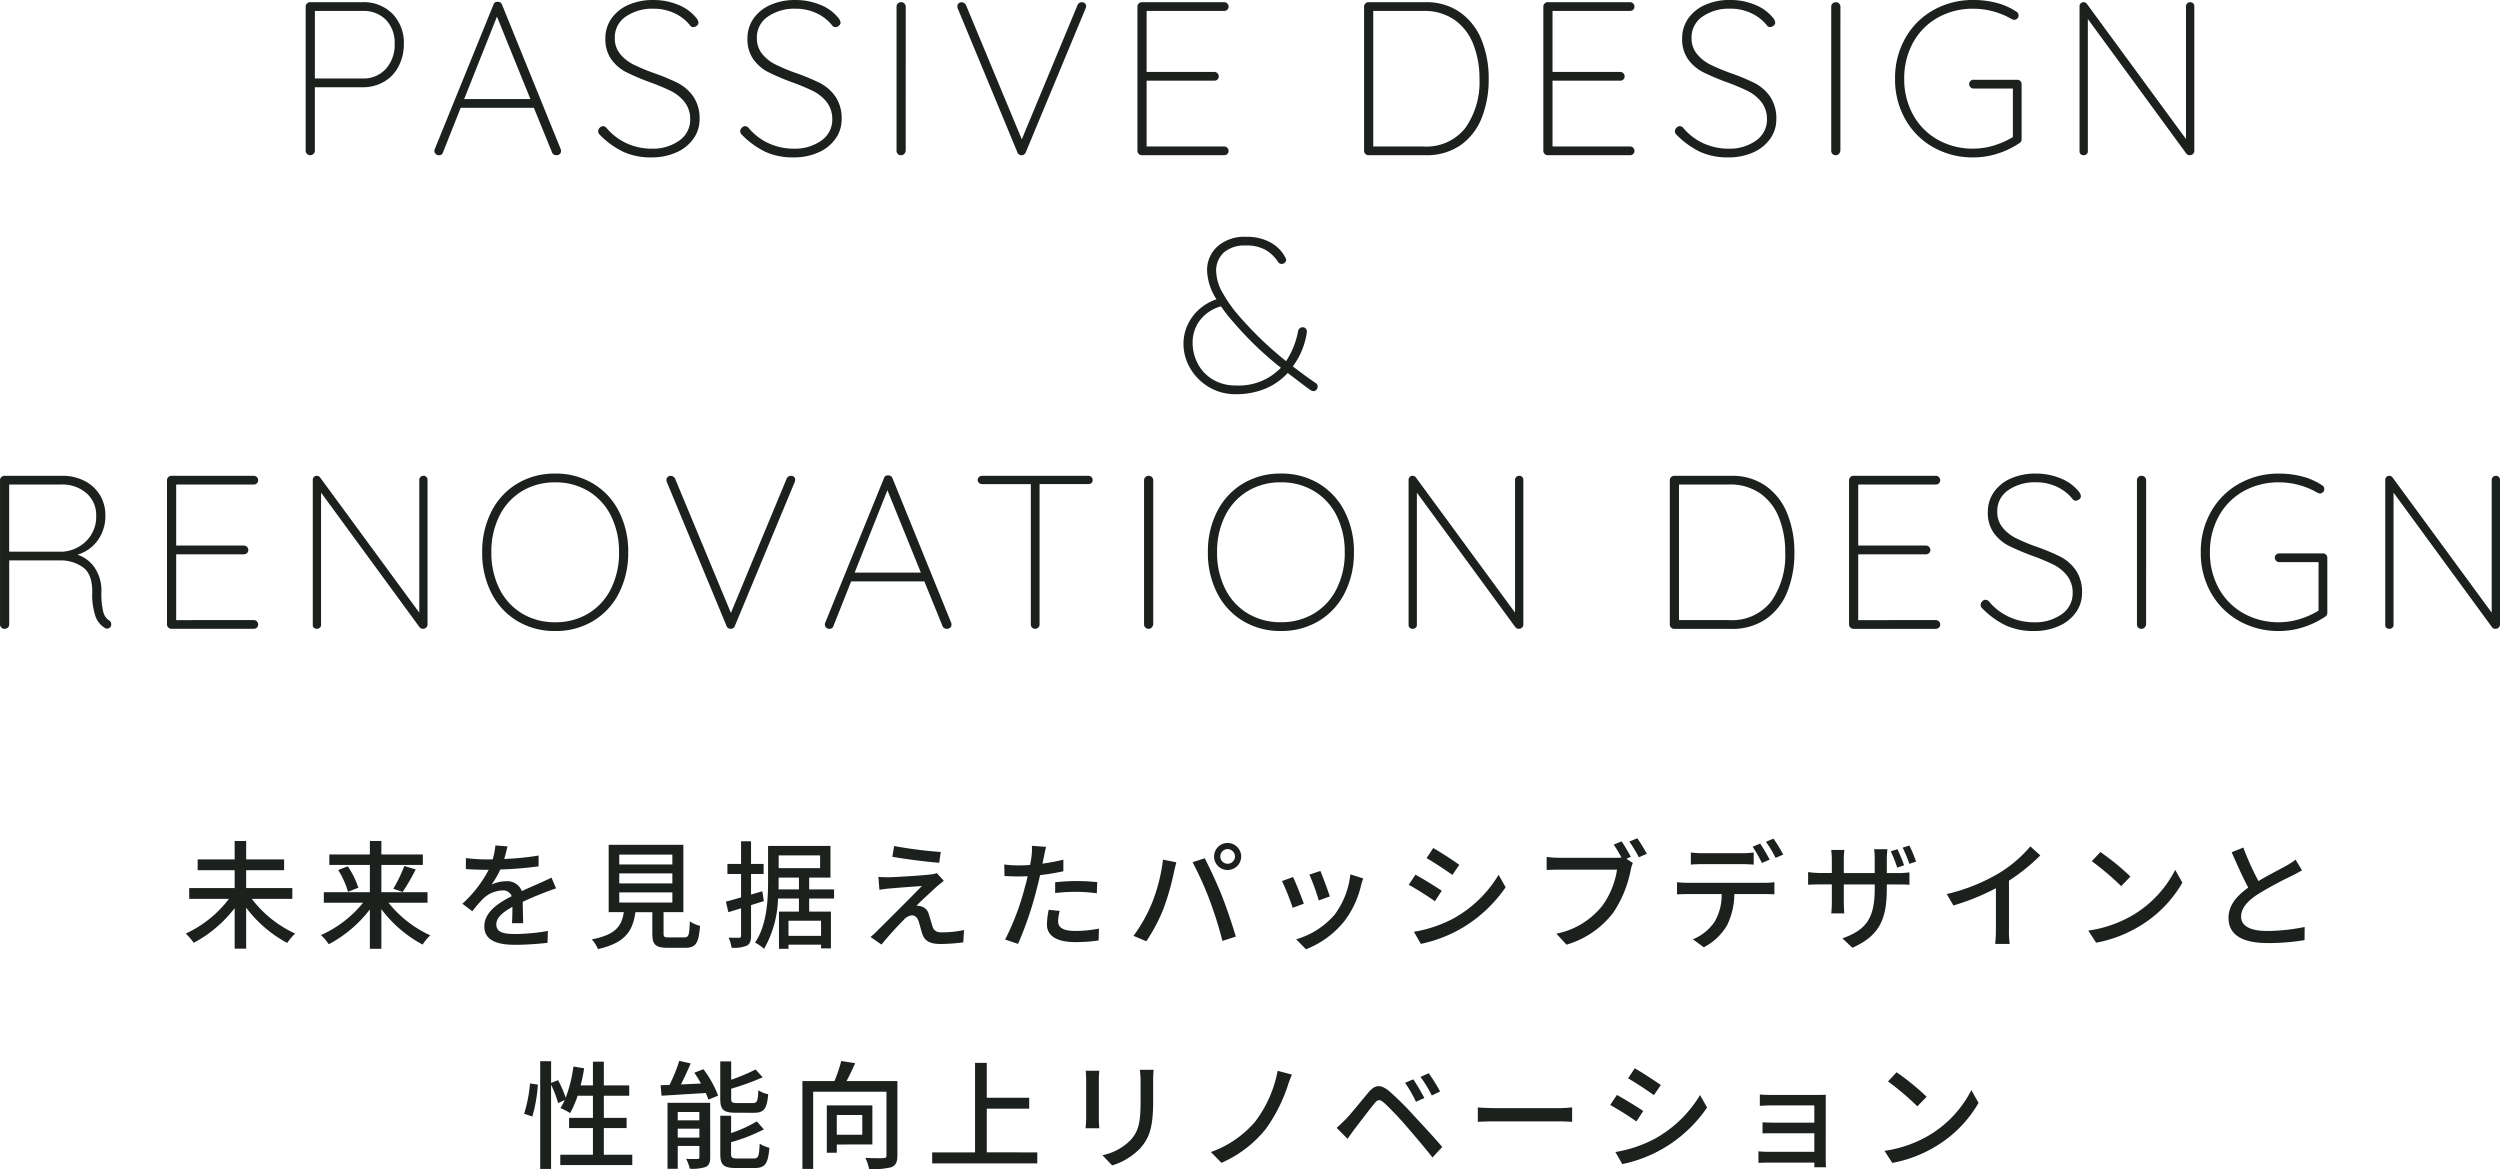
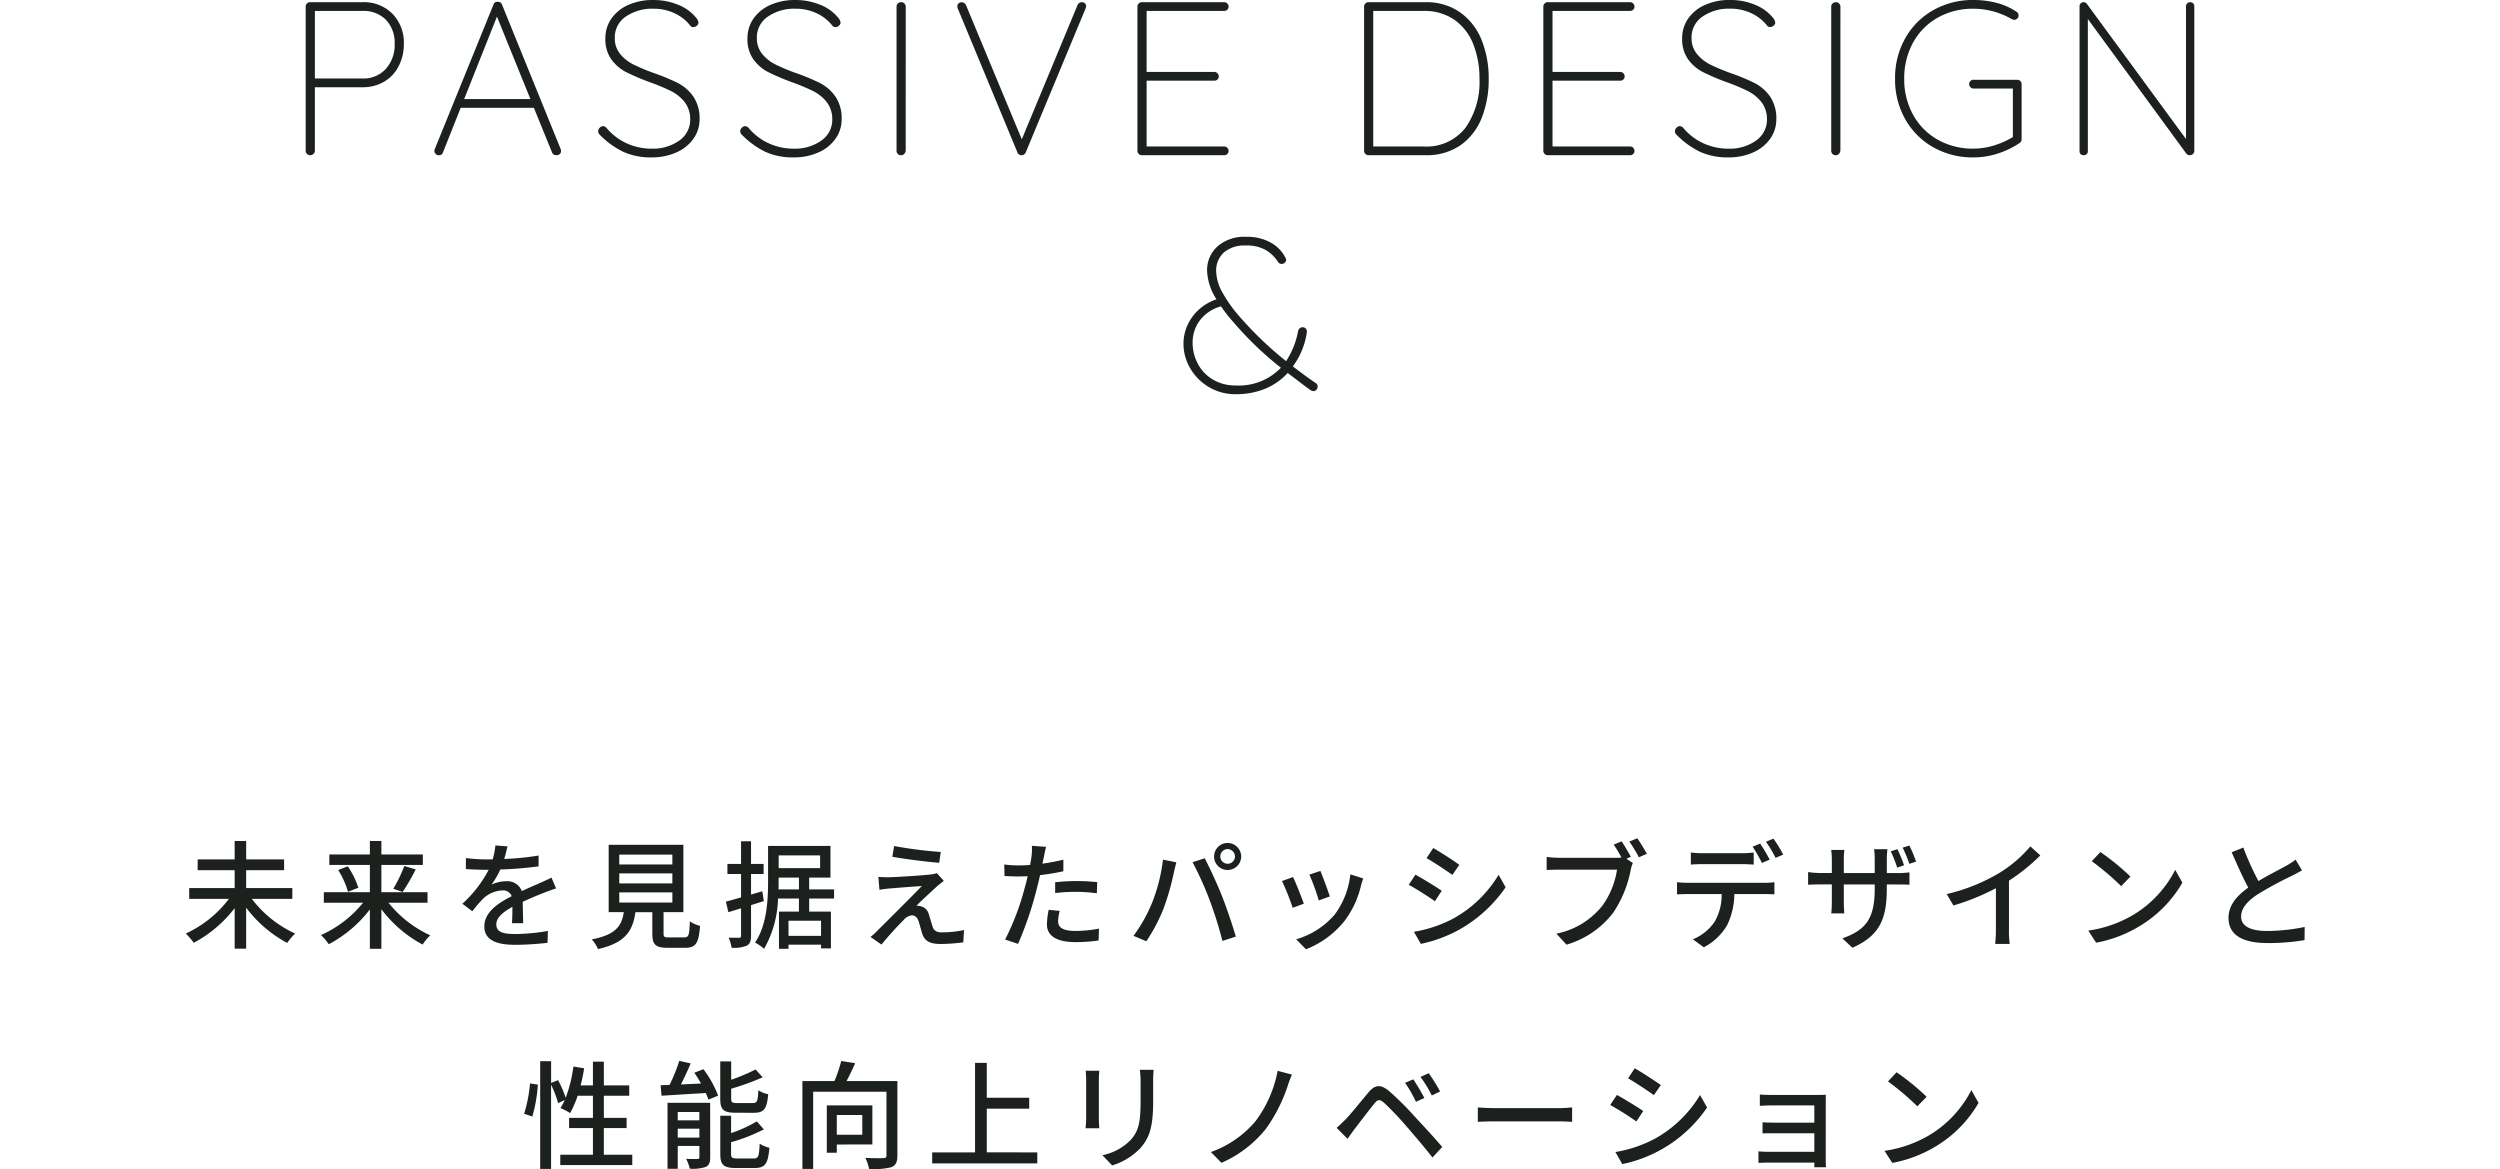
<svg xmlns="http://www.w3.org/2000/svg" width="340.526" height="159.238" viewBox="0 0 340.526 159.238">
  <g transform="translate(-7096.237 -1692.026)">
    <g transform="translate(7073.5 1537)">
      <path d="M-251.459-42.3a5.458,5.458,0,0,1,4.079,1.578,5.616,5.616,0,0,1,1.548,4.109,6.487,6.487,0,0,1-.7,3.022,5.152,5.152,0,0,1-1.98,2.114,5.668,5.668,0,0,1-2.948.759h-6.491v8.664a.551.551,0,0,1-.194.417.622.622,0,0,1-.432.179.606.606,0,0,1-.447-.179.571.571,0,0,1-.179-.417V-41.707a.571.571,0,0,1,.179-.417.571.571,0,0,1,.417-.179Zm0,10.391a4.073,4.073,0,0,0,3.186-1.325,4.864,4.864,0,0,0,1.191-3.379,4.521,4.521,0,0,0-1.176-3.275,4.236,4.236,0,0,0-3.2-1.221h-6.491v9.2Zm27.005,9.647a.775.775,0,0,1,.03.238.513.513,0,0,1-.179.417.674.674,0,0,1-.447.149.678.678,0,0,1-.372-.1.524.524,0,0,1-.223-.283l-2.5-6.133.03.06h-9.974l-2.412,6.074a.539.539,0,0,1-.536.387.617.617,0,0,1-.432-.149.583.583,0,0,1-.194-.357.543.543,0,0,1,.03-.3l8.009-19.71a.567.567,0,0,1,.223-.313.7.7,0,0,1,.342-.074.579.579,0,0,1,.6.387Zm-13.16-6.848h9.022l-4.555-11.225Zm25.516,7.95a9.052,9.052,0,0,1-3.841-.759,11.522,11.522,0,0,1-3.245-2.367.606.606,0,0,1-.179-.447.675.675,0,0,1,.208-.461.609.609,0,0,1,.447-.223.681.681,0,0,1,.506.268,7.717,7.717,0,0,0,2.754,2.084,8.093,8.093,0,0,0,3.35.715,6.188,6.188,0,0,0,3.781-1.1,3.456,3.456,0,0,0,1.489-2.918,3.758,3.758,0,0,0-.774-2.352,5.537,5.537,0,0,0-1.831-1.474,28.211,28.211,0,0,0-2.963-1.236,30.892,30.892,0,0,1-3.2-1.37,5.719,5.719,0,0,1-1.965-1.7,4.722,4.722,0,0,1-.819-2.888,4.632,4.632,0,0,1,.8-2.65,5.412,5.412,0,0,1,2.293-1.876,8.187,8.187,0,0,1,3.454-.685,8.786,8.786,0,0,1,3.335.64,5.989,5.989,0,0,1,2.5,1.8,1.293,1.293,0,0,1,.3.625.565.565,0,0,1-.223.432.734.734,0,0,1-.491.194.48.48,0,0,1-.387-.179,5.866,5.866,0,0,0-2.144-1.7,6.618,6.618,0,0,0-2.888-.625,6.326,6.326,0,0,0-3.766,1.072,3.4,3.4,0,0,0-1.5,2.918,3.325,3.325,0,0,0,.729,2.174,5.506,5.506,0,0,0,1.831,1.444,26.434,26.434,0,0,0,2.739,1.146,28.645,28.645,0,0,1,3.3,1.37,5.86,5.86,0,0,1,2.084,1.816,5.26,5.26,0,0,1,.863,3.156,4.491,4.491,0,0,1-.8,2.561,5.5,5.5,0,0,1-2.307,1.891A8.063,8.063,0,0,1-212.1-21.163Zm19.353,0a9.052,9.052,0,0,1-3.841-.759,11.522,11.522,0,0,1-3.245-2.367.606.606,0,0,1-.179-.447.675.675,0,0,1,.208-.461.609.609,0,0,1,.447-.223.681.681,0,0,1,.506.268,7.716,7.716,0,0,0,2.754,2.084,8.093,8.093,0,0,0,3.35.715,6.188,6.188,0,0,0,3.781-1.1,3.456,3.456,0,0,0,1.489-2.918,3.758,3.758,0,0,0-.774-2.352,5.538,5.538,0,0,0-1.831-1.474,28.211,28.211,0,0,0-2.963-1.236,30.9,30.9,0,0,1-3.2-1.37,5.718,5.718,0,0,1-1.965-1.7,4.722,4.722,0,0,1-.819-2.888,4.632,4.632,0,0,1,.8-2.65,5.412,5.412,0,0,1,2.293-1.876,8.187,8.187,0,0,1,3.454-.685,8.786,8.786,0,0,1,3.335.64,5.989,5.989,0,0,1,2.5,1.8,1.293,1.293,0,0,1,.3.625.565.565,0,0,1-.223.432.734.734,0,0,1-.491.194.48.48,0,0,1-.387-.179,5.867,5.867,0,0,0-2.144-1.7,6.618,6.618,0,0,0-2.888-.625,6.326,6.326,0,0,0-3.766,1.072,3.4,3.4,0,0,0-1.5,2.918,3.325,3.325,0,0,0,.729,2.174,5.506,5.506,0,0,0,1.831,1.444,26.433,26.433,0,0,0,2.739,1.146,28.638,28.638,0,0,1,3.3,1.37,5.86,5.86,0,0,1,2.084,1.816,5.26,5.26,0,0,1,.863,3.156,4.491,4.491,0,0,1-.8,2.561,5.5,5.5,0,0,1-2.307,1.891A8.063,8.063,0,0,1-192.744-21.163Zm15.274-.923a.725.725,0,0,1-.208.447.571.571,0,0,1-.417.179.6.6,0,0,1-.461-.179.636.636,0,0,1-.164-.447V-41.677a.606.606,0,0,1,.179-.447.606.606,0,0,1,.447-.179.606.606,0,0,1,.447.179.606.606,0,0,1,.179.447ZM-153.5-42.3a.617.617,0,0,1,.432.149.5.5,0,0,1,.164.387.98.98,0,0,1-.06.3l-8.158,19.621a.592.592,0,0,1-.566.387.628.628,0,0,1-.342-.1.524.524,0,0,1-.223-.283l-8.1-19.532a.793.793,0,0,1-.089-.357.547.547,0,0,1,.164-.4.546.546,0,0,1,.4-.164.689.689,0,0,1,.655.476l7.563,18.192,7.592-18.281A.63.63,0,0,1-153.5-42.3Zm19.413,19.651a.571.571,0,0,1,.417.179.571.571,0,0,1,.179.417.558.558,0,0,1-.179.432.6.6,0,0,1-.417.164h-11.225a.571.571,0,0,1-.417-.179.571.571,0,0,1-.179-.417V-41.707a.571.571,0,0,1,.179-.417.571.571,0,0,1,.417-.179h11.225a.571.571,0,0,1,.417.179.571.571,0,0,1,.179.417.558.558,0,0,1-.179.432.6.6,0,0,1-.417.164h-10.57V-32.8h9.23a.571.571,0,0,1,.417.179.571.571,0,0,1,.179.417.558.558,0,0,1-.179.432.6.6,0,0,1-.417.164h-9.23v8.962ZM-106.7-42.3a7.913,7.913,0,0,1,4.809,1.429A8.452,8.452,0,0,1-99-37.077a13.984,13.984,0,0,1,.938,5.2,14.206,14.206,0,0,1-.938,5.3,8.217,8.217,0,0,1-2.873,3.737A8.079,8.079,0,0,1-106.7-21.46h-7.741a.571.571,0,0,1-.417-.179.571.571,0,0,1-.179-.417V-41.707a.571.571,0,0,1,.179-.417.571.571,0,0,1,.417-.179Zm-.3,19.651a6.75,6.75,0,0,0,5.776-2.546,10.875,10.875,0,0,0,1.906-6.684,12.639,12.639,0,0,0-.819-4.63,7.35,7.35,0,0,0-2.531-3.35,7.154,7.154,0,0,0-4.332-1.251h-6.788v18.46Zm28.2,0a.571.571,0,0,1,.417.179.571.571,0,0,1,.179.417.558.558,0,0,1-.179.432.6.6,0,0,1-.417.164H-90.024a.571.571,0,0,1-.417-.179.571.571,0,0,1-.179-.417V-41.707a.571.571,0,0,1,.179-.417.571.571,0,0,1,.417-.179H-78.8a.571.571,0,0,1,.417.179.571.571,0,0,1,.179.417.558.558,0,0,1-.179.432.6.6,0,0,1-.417.164h-10.57V-32.8h9.23a.571.571,0,0,1,.417.179.571.571,0,0,1,.179.417.558.558,0,0,1-.179.432.6.6,0,0,1-.417.164h-9.23v8.962Zm13.369,1.489a9.052,9.052,0,0,1-3.841-.759,11.522,11.522,0,0,1-3.245-2.367.606.606,0,0,1-.179-.447.675.675,0,0,1,.208-.461.609.609,0,0,1,.447-.223.681.681,0,0,1,.506.268,7.716,7.716,0,0,0,2.754,2.084,8.093,8.093,0,0,0,3.35.715,6.188,6.188,0,0,0,3.781-1.1,3.456,3.456,0,0,0,1.489-2.918,3.758,3.758,0,0,0-.774-2.352A5.537,5.537,0,0,0-62.765-30.2a28.211,28.211,0,0,0-2.963-1.236,30.893,30.893,0,0,1-3.2-1.37,5.718,5.718,0,0,1-1.965-1.7,4.722,4.722,0,0,1-.819-2.888,4.632,4.632,0,0,1,.8-2.65,5.412,5.412,0,0,1,2.293-1.876,8.187,8.187,0,0,1,3.454-.685,8.786,8.786,0,0,1,3.335.64,5.989,5.989,0,0,1,2.5,1.8,1.293,1.293,0,0,1,.3.625.565.565,0,0,1-.223.432.734.734,0,0,1-.491.194.48.48,0,0,1-.387-.179,5.866,5.866,0,0,0-2.144-1.7,6.618,6.618,0,0,0-2.888-.625,6.326,6.326,0,0,0-3.766,1.072,3.4,3.4,0,0,0-1.5,2.918,3.325,3.325,0,0,0,.729,2.174A5.506,5.506,0,0,0-67.872-33.8a26.433,26.433,0,0,0,2.739,1.146,28.641,28.641,0,0,1,3.3,1.37,5.86,5.86,0,0,1,2.084,1.816,5.26,5.26,0,0,1,.863,3.156,4.491,4.491,0,0,1-.8,2.561,5.5,5.5,0,0,1-2.307,1.891A8.063,8.063,0,0,1-65.43-21.163Zm15.274-.923a.725.725,0,0,1-.208.447.571.571,0,0,1-.417.179.6.6,0,0,1-.461-.179.636.636,0,0,1-.164-.447V-41.677a.606.606,0,0,1,.179-.447.606.606,0,0,1,.447-.179.606.606,0,0,1,.447.179.606.606,0,0,1,.179.447Zm24.087-9.647a.558.558,0,0,1,.432.179.6.6,0,0,1,.164.417v7.473a.6.6,0,0,1-.268.536,11.752,11.752,0,0,1-2.992,1.444,10.7,10.7,0,0,1-3.29.521,10.886,10.886,0,0,1-5.493-1.384,10.01,10.01,0,0,1-3.811-3.826,10.968,10.968,0,0,1-1.384-5.508,10.968,10.968,0,0,1,1.384-5.508,10.01,10.01,0,0,1,3.811-3.826A10.886,10.886,0,0,1-32.024-42.6a12.23,12.23,0,0,1,3.171.4,8.868,8.868,0,0,1,2.695,1.206.573.573,0,0,1,.268.506.538.538,0,0,1-.194.432.587.587,0,0,1-.372.164.927.927,0,0,1-.387-.119,10.474,10.474,0,0,0-5.181-1.4,9.692,9.692,0,0,0-4.883,1.221,8.673,8.673,0,0,0-3.35,3.394,9.954,9.954,0,0,0-1.206,4.913,9.954,9.954,0,0,0,1.206,4.913,8.673,8.673,0,0,0,3.35,3.394,9.692,9.692,0,0,0,4.883,1.221,9.5,9.5,0,0,0,2.784-.432,11.037,11.037,0,0,0,2.575-1.146v-6.61h-5.359a.571.571,0,0,1-.417-.179.571.571,0,0,1-.179-.417.558.558,0,0,1,.179-.432.6.6,0,0,1,.417-.164ZM-2.517-42.3a.535.535,0,0,1,.417.164.576.576,0,0,1,.149.4v19.621a.634.634,0,0,1-.179.491.636.636,0,0,1-.447.164.566.566,0,0,1-.476-.238l-13.4-18.311v18.043a.466.466,0,0,1-.164.357.576.576,0,0,1-.4.149.563.563,0,0,1-.417-.149.487.487,0,0,1-.149-.357v-19.74a.574.574,0,0,1,.164-.447.538.538,0,0,1,.372-.149.564.564,0,0,1,.447.208l13.517,18.43V-41.737a.546.546,0,0,1,.164-.4A.546.546,0,0,1-2.517-42.3Z" transform="translate(323.576 197.626)" fill="#1d211e" />
      <path d="M-.257-22.681a.548.548,0,0,1,.268.476.652.652,0,0,1-.164.432.538.538,0,0,1-.432.194A.914.914,0,0,1-.941-21.7q-.089-.06-1.012-.744l-2.114-1.608A8.618,8.618,0,0,1-7.1-21.922a10.264,10.264,0,0,1-4.049.759,6.958,6.958,0,0,1-3.677-.983,7.107,7.107,0,0,1-2.531-2.561,6.585,6.585,0,0,1-.908-3.335,6.191,6.191,0,0,1,1.146-3.573,6.707,6.707,0,0,1,3.35-2.471,7.693,7.693,0,0,1-1.28-3.841A4.347,4.347,0,0,1-13.625-41.3a5.547,5.547,0,0,1,3.871-1.3,6.626,6.626,0,0,1,3.379.789A4.934,4.934,0,0,1-4.4-39.8a.914.914,0,0,1,.119.357.515.515,0,0,1-.179.357.571.571,0,0,1-.417.179.573.573,0,0,1-.506-.268,5.135,5.135,0,0,0-1.7-1.638,5.255,5.255,0,0,0-2.68-.6,4.305,4.305,0,0,0-3.007.953,3.336,3.336,0,0,0-1.042,2.59,6.3,6.3,0,0,0,.923,2.977,18.88,18.88,0,0,0,2.5,3.424,47.848,47.848,0,0,0,6.1,5.806,11.068,11.068,0,0,0,1.638-4.109.676.676,0,0,1,.223-.372.614.614,0,0,1,.4-.134.538.538,0,0,1,.432.194.631.631,0,0,1,.134.491,10.2,10.2,0,0,1-1.906,4.645Q-1.418-23.455-.257-22.681Zm-10.9.328a7.927,7.927,0,0,0,6.163-2.412,45.1,45.1,0,0,1-6.372-6.1,21.109,21.109,0,0,1-1.786-2.263,5.393,5.393,0,0,0-2.9,1.935,5.013,5.013,0,0,0-.968,3.007,6.086,6.086,0,0,0,.7,2.858,5.459,5.459,0,0,0,2.04,2.159A5.875,5.875,0,0,0-11.154-22.354Z" transform="translate(202.204 229.881)" fill="#1d211e" />
-       <path d="M-328.282-22.622a.619.619,0,0,1,.328.536.584.584,0,0,1-.164.432.547.547,0,0,1-.4.164.487.487,0,0,1-.268-.06,3.092,3.092,0,0,1-1.28-1.5,9.116,9.116,0,0,1-.476-3.469q0-2.441-1.31-3.35a5.2,5.2,0,0,0-3.037-.908h-6.967v8.724a.571.571,0,0,1-.179.417.606.606,0,0,1-.447.179.606.606,0,0,1-.447-.179.571.571,0,0,1-.179-.417V-41.707a.571.571,0,0,1,.179-.417.571.571,0,0,1,.417-.179h7.86a6.528,6.528,0,0,1,3.067.7,5.2,5.2,0,0,1,2.084,1.92,5.212,5.212,0,0,1,.744,2.769,5.6,5.6,0,0,1-1.057,3.424,5.184,5.184,0,0,1-2.754,1.935,4.433,4.433,0,0,1,2.352,1.772,5.564,5.564,0,0,1,.923,3.26,10.386,10.386,0,0,0,.253,2.784A1.989,1.989,0,0,0-328.282-22.622Zm-6.223-9.349a5.048,5.048,0,0,0,3.186-1.489,4.631,4.631,0,0,0,1.31-3.424,3.923,3.923,0,0,0-1.31-3.037,4.98,4.98,0,0,0-3.484-1.191h-7.056v9.141Zm25.963,9.319a.571.571,0,0,1,.417.179.571.571,0,0,1,.179.417.558.558,0,0,1-.179.432.6.6,0,0,1-.417.164h-11.225a.571.571,0,0,1-.417-.179.571.571,0,0,1-.179-.417V-41.707a.571.571,0,0,1,.179-.417.571.571,0,0,1,.417-.179h11.225a.571.571,0,0,1,.417.179.571.571,0,0,1,.179.417.558.558,0,0,1-.179.432.6.6,0,0,1-.417.164h-10.57V-32.8h9.23a.571.571,0,0,1,.417.179.571.571,0,0,1,.179.417.558.558,0,0,1-.179.432.6.6,0,0,1-.417.164h-9.23v8.962Zm23.1-19.651a.535.535,0,0,1,.417.164.576.576,0,0,1,.149.4v19.621a.634.634,0,0,1-.179.491.636.636,0,0,1-.447.164.566.566,0,0,1-.476-.238l-13.4-18.311v18.043a.466.466,0,0,1-.164.357.576.576,0,0,1-.4.149.564.564,0,0,1-.417-.149.487.487,0,0,1-.149-.357v-19.74a.574.574,0,0,1,.164-.447.538.538,0,0,1,.372-.149.564.564,0,0,1,.447.208L-286-23.664V-41.737a.547.547,0,0,1,.164-.4A.547.547,0,0,1-285.438-42.3Zm27.9,10.421a11.924,11.924,0,0,1-1.265,5.568,9.316,9.316,0,0,1-3.528,3.8,9.832,9.832,0,0,1-5.151,1.355,9.832,9.832,0,0,1-5.151-1.355,9.316,9.316,0,0,1-3.528-3.8,11.924,11.924,0,0,1-1.265-5.568,11.924,11.924,0,0,1,1.265-5.568,9.316,9.316,0,0,1,3.528-3.8,9.832,9.832,0,0,1,5.151-1.355,9.832,9.832,0,0,1,5.151,1.355,9.316,9.316,0,0,1,3.528,3.8A11.924,11.924,0,0,1-257.539-31.881Zm-1.251,0a10.848,10.848,0,0,0-1.1-4.972,8.1,8.1,0,0,0-3.082-3.364,8.579,8.579,0,0,0-4.511-1.191,8.579,8.579,0,0,0-4.511,1.191,8.1,8.1,0,0,0-3.082,3.364,10.848,10.848,0,0,0-1.1,4.972,10.848,10.848,0,0,0,1.1,4.972,8.1,8.1,0,0,0,3.082,3.364,8.579,8.579,0,0,0,4.511,1.191,8.579,8.579,0,0,0,4.511-1.191,8.1,8.1,0,0,0,3.082-3.364A10.848,10.848,0,0,0-258.79-31.881Zm23.4-10.421a.617.617,0,0,1,.432.149.5.5,0,0,1,.164.387.98.98,0,0,1-.06.3l-8.158,19.621a.592.592,0,0,1-.566.387.628.628,0,0,1-.342-.1.524.524,0,0,1-.223-.283l-8.1-19.532a.793.793,0,0,1-.089-.357.546.546,0,0,1,.164-.4.546.546,0,0,1,.4-.164.689.689,0,0,1,.655.476l7.563,18.192,7.592-18.281A.63.63,0,0,1-235.387-42.3Zm21.854,20.038a.774.774,0,0,1,.03.238.513.513,0,0,1-.179.417.674.674,0,0,1-.447.149.678.678,0,0,1-.372-.1.524.524,0,0,1-.223-.283l-2.5-6.133.03.06h-9.974l-2.412,6.074a.539.539,0,0,1-.536.387.617.617,0,0,1-.432-.149.583.583,0,0,1-.194-.357.543.543,0,0,1,.03-.3l8.009-19.71a.567.567,0,0,1,.223-.313.7.7,0,0,1,.342-.074.579.579,0,0,1,.6.387Zm-13.16-6.848h9.022l-4.555-11.225Zm31.829-13.19a.6.6,0,0,1,.417.164.524.524,0,0,1,.179.4.535.535,0,0,1-.164.417.617.617,0,0,1-.432.149h-6.64v19.115a.571.571,0,0,1-.179.417.571.571,0,0,1-.417.179.558.558,0,0,1-.432-.179.6.6,0,0,1-.164-.417V-41.171h-6.64a.6.6,0,0,1-.417-.164.524.524,0,0,1-.179-.4.524.524,0,0,1,.179-.4.6.6,0,0,1,.417-.164Zm8.843,20.217a.725.725,0,0,1-.208.447.571.571,0,0,1-.417.179.6.6,0,0,1-.461-.179.636.636,0,0,1-.164-.447V-41.677a.606.606,0,0,1,.179-.447.606.606,0,0,1,.447-.179.606.606,0,0,1,.447.179.606.606,0,0,1,.179.447Zm27.333-9.8a11.923,11.923,0,0,1-1.265,5.568,9.316,9.316,0,0,1-3.528,3.8,9.832,9.832,0,0,1-5.151,1.355,9.832,9.832,0,0,1-5.151-1.355,9.316,9.316,0,0,1-3.528-3.8,11.924,11.924,0,0,1-1.265-5.568,11.924,11.924,0,0,1,1.265-5.568,9.316,9.316,0,0,1,3.528-3.8,9.832,9.832,0,0,1,5.151-1.355,9.832,9.832,0,0,1,5.151,1.355,9.316,9.316,0,0,1,3.528,3.8A11.923,11.923,0,0,1-158.689-31.881Zm-1.251,0a10.848,10.848,0,0,0-1.1-4.972,8.1,8.1,0,0,0-3.082-3.364,8.579,8.579,0,0,0-4.511-1.191,8.579,8.579,0,0,0-4.511,1.191,8.1,8.1,0,0,0-3.082,3.364,10.848,10.848,0,0,0-1.1,4.972,10.848,10.848,0,0,0,1.1,4.972,8.1,8.1,0,0,0,3.082,3.364,8.579,8.579,0,0,0,4.511,1.191,8.579,8.579,0,0,0,4.511-1.191,8.1,8.1,0,0,0,3.082-3.364A10.848,10.848,0,0,0-159.94-31.881ZM-136.18-42.3a.535.535,0,0,1,.417.164.576.576,0,0,1,.149.4v19.621a.634.634,0,0,1-.179.491.636.636,0,0,1-.447.164.566.566,0,0,1-.476-.238l-13.4-18.311v18.043a.466.466,0,0,1-.164.357.576.576,0,0,1-.4.149.563.563,0,0,1-.417-.149.487.487,0,0,1-.149-.357v-19.74a.574.574,0,0,1,.164-.447.538.538,0,0,1,.372-.149.564.564,0,0,1,.447.208l13.517,18.43V-41.737a.546.546,0,0,1,.164-.4A.546.546,0,0,1-136.18-42.3Zm28.851,0a7.913,7.913,0,0,1,4.809,1.429,8.452,8.452,0,0,1,2.888,3.8,13.984,13.984,0,0,1,.938,5.2,14.206,14.206,0,0,1-.938,5.3,8.217,8.217,0,0,1-2.873,3.737,8.079,8.079,0,0,1-4.823,1.384h-7.741a.571.571,0,0,1-.417-.179.571.571,0,0,1-.179-.417V-41.707a.571.571,0,0,1,.179-.417.571.571,0,0,1,.417-.179Zm-.3,19.651A6.75,6.75,0,0,0-101.85-25.2a10.875,10.875,0,0,0,1.906-6.684,12.639,12.639,0,0,0-.819-4.63,7.35,7.35,0,0,0-2.531-3.35,7.154,7.154,0,0,0-4.332-1.251h-6.788v18.46Zm28.2,0a.571.571,0,0,1,.417.179.571.571,0,0,1,.179.417.558.558,0,0,1-.179.432.6.6,0,0,1-.417.164H-90.655a.571.571,0,0,1-.417-.179.571.571,0,0,1-.179-.417V-41.707a.571.571,0,0,1,.179-.417.571.571,0,0,1,.417-.179H-79.43a.571.571,0,0,1,.417.179.571.571,0,0,1,.179.417.558.558,0,0,1-.179.432.6.6,0,0,1-.417.164H-90V-32.8h9.23a.571.571,0,0,1,.417.179.571.571,0,0,1,.179.417.558.558,0,0,1-.179.432.6.6,0,0,1-.417.164H-90v8.962Zm13.369,1.489a9.052,9.052,0,0,1-3.841-.759,11.522,11.522,0,0,1-3.245-2.367.606.606,0,0,1-.179-.447.675.675,0,0,1,.208-.461.609.609,0,0,1,.447-.223.681.681,0,0,1,.506.268,7.716,7.716,0,0,0,2.754,2.084,8.093,8.093,0,0,0,3.35.715,6.188,6.188,0,0,0,3.781-1.1,3.456,3.456,0,0,0,1.489-2.918,3.758,3.758,0,0,0-.774-2.352A5.537,5.537,0,0,0-63.4-30.2a28.211,28.211,0,0,0-2.963-1.236,30.893,30.893,0,0,1-3.2-1.37,5.718,5.718,0,0,1-1.965-1.7,4.722,4.722,0,0,1-.819-2.888,4.632,4.632,0,0,1,.8-2.65,5.412,5.412,0,0,1,2.293-1.876,8.187,8.187,0,0,1,3.454-.685,8.786,8.786,0,0,1,3.335.64,5.989,5.989,0,0,1,2.5,1.8,1.293,1.293,0,0,1,.3.625.565.565,0,0,1-.223.432.734.734,0,0,1-.491.194.48.48,0,0,1-.387-.179,5.866,5.866,0,0,0-2.144-1.7,6.618,6.618,0,0,0-2.888-.625,6.326,6.326,0,0,0-3.766,1.072,3.4,3.4,0,0,0-1.5,2.918,3.325,3.325,0,0,0,.729,2.174A5.506,5.506,0,0,0-68.5-33.8a26.433,26.433,0,0,0,2.739,1.146,28.641,28.641,0,0,1,3.3,1.37,5.86,5.86,0,0,1,2.084,1.816,5.26,5.26,0,0,1,.863,3.156,4.491,4.491,0,0,1-.8,2.561,5.5,5.5,0,0,1-2.308,1.891A8.063,8.063,0,0,1-66.062-21.163Zm15.274-.923a.725.725,0,0,1-.208.447.571.571,0,0,1-.417.179.6.6,0,0,1-.461-.179.636.636,0,0,1-.164-.447V-41.677a.606.606,0,0,1,.179-.447.606.606,0,0,1,.447-.179.606.606,0,0,1,.447.179.606.606,0,0,1,.179.447ZM-26.7-31.732a.558.558,0,0,1,.432.179.6.6,0,0,1,.164.417v7.473a.6.6,0,0,1-.268.536,11.752,11.752,0,0,1-2.992,1.444,10.7,10.7,0,0,1-3.29.521,10.886,10.886,0,0,1-5.493-1.384,10.009,10.009,0,0,1-3.811-3.826,10.968,10.968,0,0,1-1.384-5.508A10.968,10.968,0,0,1-41.96-37.39a10.009,10.009,0,0,1,3.811-3.826A10.886,10.886,0,0,1-32.655-42.6a12.23,12.23,0,0,1,3.171.4,8.868,8.868,0,0,1,2.695,1.206.573.573,0,0,1,.268.506.538.538,0,0,1-.194.432.587.587,0,0,1-.372.164.927.927,0,0,1-.387-.119,10.475,10.475,0,0,0-5.181-1.4,9.692,9.692,0,0,0-4.883,1.221,8.673,8.673,0,0,0-3.35,3.394,9.954,9.954,0,0,0-1.206,4.913,9.954,9.954,0,0,0,1.206,4.913,8.673,8.673,0,0,0,3.35,3.394,9.692,9.692,0,0,0,4.883,1.221,9.5,9.5,0,0,0,2.784-.432A11.038,11.038,0,0,0-27.3-23.932v-6.61h-5.359a.571.571,0,0,1-.417-.179.571.571,0,0,1-.179-.417.558.558,0,0,1,.179-.432.6.6,0,0,1,.417-.164ZM-3.149-42.3a.535.535,0,0,1,.417.164.576.576,0,0,1,.149.4v19.621a.634.634,0,0,1-.179.491.636.636,0,0,1-.447.164.566.566,0,0,1-.476-.238l-13.4-18.311v18.043a.466.466,0,0,1-.164.357.576.576,0,0,1-.4.149.564.564,0,0,1-.417-.149.487.487,0,0,1-.149-.357v-19.74a.574.574,0,0,1,.164-.447.538.538,0,0,1,.372-.149.564.564,0,0,1,.447.208l13.517,18.43V-41.737a.546.546,0,0,1,.164-.4A.546.546,0,0,1-3.149-42.3Z" transform="translate(365.847 262.137)" fill="#1d211e" />
    </g>
    <path d="M-130.944-5.536V-7.008h-6.288V-9.44h5.168v-1.472h-5.168v-2.512H-138.8v2.512h-5.04V-9.44h5.04v2.432h-6.192v1.472h5.408a15.468,15.468,0,0,1-5.872,4.72A10.1,10.1,0,0,1-144.368.448a17.418,17.418,0,0,0,5.568-4.72v5.52h1.568V-4.336a17.183,17.183,0,0,0,5.584,4.8,8.362,8.362,0,0,1,1.088-1.28,15.538,15.538,0,0,1-5.9-4.72Zm18.416.528v-1.44h-6.288V-10.16h5.648v-1.424h-5.648v-1.84h-1.568v1.84h-5.52v1.424h5.52v3.712h-6.272v1.44h5.344a15.487,15.487,0,0,1-5.728,4.4A7.152,7.152,0,0,1-125.984.64a17.048,17.048,0,0,0,5.6-4.736v5.36h1.568V-4.128A17.2,17.2,0,0,0-113.2.688a7.3,7.3,0,0,1,1.04-1.264,15.454,15.454,0,0,1-5.68-4.432ZM-124.7-9.472A11.647,11.647,0,0,1-123.36-6.5l1.408-.56a11.4,11.4,0,0,0-1.44-2.912Zm8.784,2.992a28.61,28.61,0,0,0,1.776-3.072l-1.552-.464a19.841,19.841,0,0,1-1.5,3.1ZM-99.5-2.224c-.016-.752-.048-2.016-.064-2.912,1.1-.512,2.128-.944,2.944-1.248.48-.192,1.168-.448,1.6-.576l-.624-1.472c-.512.256-.976.464-1.5.7-.752.336-1.568.672-2.544,1.136a2.086,2.086,0,0,0-2.112-1.344,4.667,4.667,0,0,0-2.016.464,11.568,11.568,0,0,0,1.2-2.064,48.428,48.428,0,0,0,5.216-.432V-11.44a36.634,36.634,0,0,1-4.688.464c.224-.688.352-1.3.448-1.712l-1.648-.128a9.553,9.553,0,0,1-.368,1.9h-.928a23.238,23.238,0,0,1-2.72-.176V-9.6c.88.064,1.984.1,2.64.1h.464a16.5,16.5,0,0,1-3.584,4.624l1.36,1.024a17.041,17.041,0,0,1,1.456-1.7,4.025,4.025,0,0,1,2.624-1.136,1.234,1.234,0,0,1,1.28.784c-1.824.928-3.728,2.16-3.728,4.112,0,1.968,1.84,2.512,4.208,2.512a40.309,40.309,0,0,0,4.4-.272l.048-1.616a26.681,26.681,0,0,1-4.4.416c-1.6,0-2.624-.208-2.624-1.3,0-.928.848-1.648,2.192-2.4,0,.784-.016,1.68-.064,2.224Zm13.088-4.192h7.232V-5.04h-7.232Zm0-2.592h7.232v1.36h-7.232Zm0-2.56h7.232v1.344h-7.232Zm6.784,11.28c-.64,0-.752-.064-.752-.544v-2.9h2.7V-12.9H-87.856v9.168h2.064c-.3,1.9-1.088,3.072-4.368,3.712A4.608,4.608,0,0,1-89.312,1.3c3.744-.848,4.736-2.48,5.1-5.024h2.3v2.9c0,1.5.416,1.952,2.1,1.952h2.368c1.44,0,1.856-.592,2.032-2.992A4.19,4.19,0,0,1-76.8-2.48c-.064,1.936-.16,2.192-.784,2.192ZM-66.72-5.232l-.208-1.344-1.536.448v-2.8h1.712V-10.3h-1.712v-3.088h-1.36V-10.3H-71.68v1.376h1.856v3.184c-.784.224-1.488.432-2.064.576l.336,1.44,1.728-.528V-.528c0,.224-.08.288-.288.288-.176,0-.768,0-1.408-.016a4.75,4.75,0,0,1,.4,1.376A4.533,4.533,0,0,0-69.04.832c.432-.224.576-.624.576-1.36v-4.16Zm2-1.6c.016-.4.016-.768.016-1.12v-.48h2.768v1.6Zm5.664-4.624v1.728H-64.7v-1.728ZM-58.928-.5H-63.36V-2.56h4.432Zm1.776-5.088V-6.832h-3.392v-1.6h2.9v-4.32h-8.5v4.8c0,2.512-.144,5.968-1.776,8.368a6.015,6.015,0,0,1,1.232.848,14.578,14.578,0,0,0,1.9-6.848h2.848v1.776h-2.72V1.264h1.3V.7h4.432v.512h1.344V-3.808h-2.96V-5.584Zm8.176-7.152-.24,1.472c1.9.336,4.752.688,6.384.816l.208-1.472A59.067,59.067,0,0,1-48.976-12.736Zm6.768,4.752-.944-1.056a4.018,4.018,0,0,1-.8.176c-1.264.16-4.9.368-5.744.384-.528,0-1.056-.016-1.424-.048l.144,1.76c.352-.064.8-.128,1.312-.176.96-.08,3.28-.272,4.464-.336-1.5,1.552-5.36,5.392-6.08,6.1a7.686,7.686,0,0,1-.912.832l1.5,1.04a44.744,44.744,0,0,1,3.04-3.376,1.722,1.722,0,0,1,1.1-.608c.4,0,.72.256.912.8.144.432.352,1.28.512,1.76C-44.768.3-43.952.608-42.592.608a25.077,25.077,0,0,0,3.04-.224l.1-1.68a14.643,14.643,0,0,1-3.04.32c-.72,0-1.088-.256-1.248-.816-.16-.464-.352-1.168-.5-1.616a1.483,1.483,0,0,0-1.1-1.12,1.887,1.887,0,0,0-.592-.08c.5-.528,2.144-2.032,2.784-2.624C-42.912-7.424-42.56-7.728-42.208-7.984ZM-27.04-6.336a25.98,25.98,0,0,1,2.992-.16A22.821,22.821,0,0,1-21.36-6.3l.048-1.52a26.5,26.5,0,0,0-2.768-.144,27.769,27.769,0,0,0-2.96.16Zm1.12-4.544a27.146,27.146,0,0,1-2.848.544l.192-.928c.064-.32.192-.96.3-1.36l-1.936-.144a7.6,7.6,0,0,1-.048,1.44c-.032.288-.112.7-.192,1.168-.56.048-1.088.064-1.584.064a14.677,14.677,0,0,1-1.936-.128l.032,1.568c.576.032,1.152.064,1.888.064.4,0,.816-.016,1.264-.032-.112.512-.24,1.04-.384,1.52A34.421,34.421,0,0,1-33.856,0l1.76.592a47.5,47.5,0,0,0,2.5-7.3c.176-.672.352-1.376.5-2.064A31.458,31.458,0,0,0-25.92-9.3Zm-2,6.832a10.5,10.5,0,0,0-.24,1.984c0,1.568,1.328,2.416,3.9,2.416A21.806,21.806,0,0,0-21.12.128l.048-1.616a17.727,17.727,0,0,1-3.168.32c-2.016,0-2.4-.64-2.4-1.36A5.97,5.97,0,0,1-26.416-3.9Zm23.376-7.264a1.011,1.011,0,0,1,.992-1.008,1.025,1.025,0,0,1,1.008,1.008,1.011,1.011,0,0,1-1.008.992A1,1,0,0,1-4.544-11.312Zm-.848,0a1.83,1.83,0,0,0,1.84,1.84A1.844,1.844,0,0,0-1.7-11.312a1.854,1.854,0,0,0-1.856-1.84A1.84,1.84,0,0,0-5.392-11.312Zm-8.5,6.432A20.9,20.9,0,0,1-16.368-.5l1.744.736a23.21,23.21,0,0,0,2.352-4.464,34.109,34.109,0,0,0,1.408-4.928c.08-.352.224-.96.336-1.36l-1.824-.368A23.451,23.451,0,0,1-13.888-4.88ZM-6-5.376A54.581,54.581,0,0,1-4.256.192L-2.432-.4c-.432-1.5-1.28-4-1.888-5.536-.64-1.616-1.712-3.936-2.352-5.136l-1.648.544A45.336,45.336,0,0,1-6-5.376ZM9.088-9.344l-1.5.5a29.262,29.262,0,0,1,1.28,3.52l1.5-.544C10.16-6.576,9.376-8.672,9.088-9.344Zm4.08.464A11.105,11.105,0,0,1,11.04-3.408,10.9,10.9,0,0,1,5.792-.032L7.12,1.328a12.534,12.534,0,0,0,5.264-3.872,12.871,12.871,0,0,0,2.24-4.816,8.884,8.884,0,0,1,.3-.96ZM5.36-8.512l-1.5.544A32.677,32.677,0,0,1,5.312-4.32l1.52-.56C6.528-5.744,5.728-7.776,5.36-8.512Zm19.1-3.952-.912,1.376c.992.56,2.7,1.7,3.52,2.288l.944-1.376C27.264-10.72,25.456-11.9,24.464-12.464ZM21.824-1.056,22.768.592A18.747,18.747,0,0,0,28.08-1.392,18.831,18.831,0,0,0,34.32-7.12l-.96-1.7A16.457,16.457,0,0,1,27.232-2.88,17.571,17.571,0,0,1,21.824-1.056Zm.208-7.776L21.12-7.456a40.043,40.043,0,0,1,3.568,2.24l.928-1.424C24.864-7.168,23.04-8.288,22.032-8.832Zm29.344-2.432c-.32-.592-.864-1.536-1.264-2.112l-1.072.448a18.281,18.281,0,0,1,1.056,1.76,5.674,5.674,0,0,1-.7.032h-7.76a14.475,14.475,0,0,1-1.728-.112v1.776c.4-.016,1.04-.048,1.728-.048h7.856a11.2,11.2,0,0,1-2,4.912A10.632,10.632,0,0,1,41.232-.8L42.608.7A12.377,12.377,0,0,0,48.96-3.632,15.747,15.747,0,0,0,51.36-9.5a4.861,4.861,0,0,1,.288-.928l-.88-.576Zm-.208-2.08a17.731,17.731,0,0,1,1.3,2.144l1.088-.48c-.32-.592-.912-1.552-1.3-2.112Zm19.12,2.464a23.187,23.187,0,0,0-1.3-2.192l-1.024.432a19.1,19.1,0,0,1,1.264,2.208Zm-3.776.608c.512,0,1.088.032,1.6.064v-1.648a13.417,13.417,0,0,1-1.6.1H61.1a12.249,12.249,0,0,1-1.552-.1v1.648c.432-.032,1.024-.064,1.568-.064ZM59.12-7.728a14.272,14.272,0,0,1-1.456-.08v1.664c.448-.032.976-.048,1.456-.048h4.624a7.281,7.281,0,0,1-.96,3.776,6.663,6.663,0,0,1-2.96,2.384l1.488,1.088A7.878,7.878,0,0,0,64.48-1.936a9.821,9.821,0,0,0,.992-4.256h4.112c.416,0,.976.016,1.344.032V-7.808a10.054,10.054,0,0,1-1.344.08Zm10.656-5.584a14.988,14.988,0,0,1,1.312,2.192l1.04-.448A17.637,17.637,0,0,0,70.8-13.744Zm20.448,2.7a17.566,17.566,0,0,0-.912-2.192l-.912.288a19.868,19.868,0,0,1,.912,2.208Zm-1.632.5a21.711,21.711,0,0,0-.9-2.192l-.912.288a19.487,19.487,0,0,1,.88,2.224ZM86.24-9.056v-1.856c0-.64.064-1.152.08-1.392H84.512a11.046,11.046,0,0,1,.08,1.392v1.856H80.384V-10.9a9.844,9.844,0,0,1,.08-1.3H78.672c.016.224.08.736.08,1.3v1.84H77.184a12.128,12.128,0,0,1-1.664-.128v1.728c.272-.016.928-.048,1.664-.048h1.568v2.4a14.227,14.227,0,0,1-.08,1.552h1.776c-.016-.224-.064-.912-.064-1.552V-7.5h4.208v.64c0,4.24-1.408,5.616-4.4,6.7l1.36,1.28C85.3-.544,86.24-2.832,86.24-6.96V-7.5h1.5c.768,0,1.344.016,1.584.048v-1.7a10.632,10.632,0,0,1-1.6.1Zm16.64,1.04a26.54,26.54,0,0,0,4.272-3.44l-1.36-1.232A17.5,17.5,0,0,1,101.616-9.1,25.127,25.127,0,0,1,94.4-6.192l.912,1.552A30.67,30.67,0,0,0,101.1-6.992v5.7a18.539,18.539,0,0,1-.1,1.888h1.984A12.032,12.032,0,0,1,102.88-1.3Zm12.448-3.9-1.168,1.248a36.375,36.375,0,0,1,4,3.392l1.264-1.3A32.4,32.4,0,0,0,115.328-11.92Zm-1.648,10.7L114.752.432a17.641,17.641,0,0,0,6.128-2.384A16.49,16.49,0,0,0,126.5-7.744l-.976-1.744a15.234,15.234,0,0,1-5.552,6.032A16.625,16.625,0,0,1,113.68-1.216Zm28.24-9.664a8.887,8.887,0,0,1-1.28.832c-.816.464-2.384,1.248-3.776,2.08a36.472,36.472,0,0,1-2.064-4.56l-1.584.64c.736,1.7,1.536,3.472,2.256,4.816-1.616,1.152-2.688,2.448-2.688,4.128C132.784-.416,135.04.48,138.1.48a29.681,29.681,0,0,0,5.04-.4l.016-1.792a25.771,25.771,0,0,1-5.12.544c-2.368,0-3.536-.72-3.536-1.952,0-1.152.88-2.144,2.288-3.056a49.229,49.229,0,0,1,4.64-2.512c.512-.256.96-.5,1.36-.736ZM-98.256,24.112A20.289,20.289,0,0,0-97.5,19.76l-1.072-.16a19.074,19.074,0,0,1-.8,4.128Zm9.744,5.2V25.68h3.1V24.288h-3.1V21.28h3.456V19.872h-3.456V16.64H-90v3.232h-1.68a21.551,21.551,0,0,0,.48-2.336l-1.456-.24a18.833,18.833,0,0,1-1.056,4.256,14.34,14.34,0,0,0-1.04-2.4l-.944.384v-2.96h-1.488V31.248H-95.7V19.776a14.558,14.558,0,0,1,.96,2.512l.9-.432a7.112,7.112,0,0,1-.592,1.1,8.658,8.658,0,0,1,1.328.688A14.39,14.39,0,0,0-92.08,21.28H-90v3.008h-3.248V25.68H-90v3.632h-4.448V30.72h9.808V29.312ZM-68.08,23.6c1.36,0,1.792-.528,1.952-2.528a3.835,3.835,0,0,1-1.344-.544c-.064,1.488-.16,1.744-.736,1.744h-2.176c-.672,0-.784-.1-.784-.624V20.32a35.27,35.27,0,0,0,4.288-1.552l-.96-1.072A26.376,26.376,0,0,1-71.168,19.1v-2.5h-1.488v5.056c0,1.52.416,1.936,2.1,1.936Zm-10.368,3.376V25.76H-75.5v1.216Zm2.944-3.488v1.136h-2.944V23.488Zm1.472-1.248H-79.84v8.992h1.392v-3.12H-75.5v1.52c0,.192-.048.256-.256.256-.224.016-.88.016-1.552-.016a5.717,5.717,0,0,1,.5,1.344,5.718,5.718,0,0,0,2.176-.24c.464-.24.608-.624.608-1.328Zm-2.16-4.1a16.417,16.417,0,0,1,.912,1.472l-2.736.128c.448-.88.928-1.9,1.328-2.864l-1.552-.352a21.361,21.361,0,0,1-1.328,3.28c-.448.016-.848.032-1.216.048l.128,1.424c1.632-.1,3.84-.24,6.032-.368.144.336.272.64.352.9l1.328-.544a14.632,14.632,0,0,0-2-3.6Zm5.84,11.68c-.7,0-.832-.1-.832-.64V27.6a22.558,22.558,0,0,0,4.464-1.744l-.96-1.088a18.049,18.049,0,0,1-3.5,1.6V24h-1.472v5.2c0,1.488.432,1.92,2.112,1.92h2.576c1.408,0,1.824-.576,2-2.752a4.875,4.875,0,0,1-1.328-.56c-.064,1.712-.176,2.016-.8,2.016Zm17.04-5.92v2.688h-3.472V23.9Zm1.376,4.016V22.592h-6.208V29.04h1.36V27.92Zm3.408-8.64h-6.928c.4-.736.816-1.616,1.168-2.432l-1.888-.3A20.455,20.455,0,0,1-57.1,19.28h-4.368V31.248H-60V20.736h9.984v8.672c0,.272-.1.352-.416.368-.3.016-1.408.016-2.464-.032a5.681,5.681,0,0,1,.512,1.52,10.413,10.413,0,0,0,3.056-.256c.592-.256.8-.72.8-1.584Zm12.176,9.712V23.04h5.776V21.552h-5.776V16.8h-1.6V28.992h-5.84v1.5h14.32v-1.5Zm13.472-11.12c.032.336.064.9.064,1.184v5.36c0,.464-.064,1.024-.08,1.3h1.872c-.032-.32-.064-.88-.064-1.3v-5.36c0-.448.032-.848.064-1.184Zm7.376-.128a12.371,12.371,0,0,1,.1,1.472v2.752c0,2.8-.208,4.048-1.328,5.312a7.407,7.407,0,0,1-3.872,2.1l1.328,1.392a8.891,8.891,0,0,0,3.824-2.336c1.184-1.344,1.76-2.7,1.76-6.368V19.216c0-.576.032-1.056.064-1.472Zm20.72.656-1.952-.512A16.473,16.473,0,0,1,.256,24.736a14.1,14.1,0,0,1-6.08,4.208l1.44,1.472a15.979,15.979,0,0,0,6.032-4.608,21.684,21.684,0,0,0,2.976-5.84A16.169,16.169,0,0,1,5.216,18.4Zm16.528.64-1.12.48A17.42,17.42,0,0,1,22.1,22.1l1.152-.512C22.88,20.848,22.16,19.664,21.744,19.04Zm2.1-.832-1.12.512a16.339,16.339,0,0,1,1.536,2.528l1.136-.544A22.1,22.1,0,0,0,23.84,18.208ZM11.3,25.648l1.488,1.5c.256-.368.624-.88.96-1.344.688-.88,1.952-2.56,2.672-3.44.5-.624.752-.624,1.36-.112a42.827,42.827,0,0,1,3.056,3.216c.992,1.152,2.448,2.848,3.52,4.224l1.328-1.44c-1.152-1.36-2.816-3.136-3.888-4.288a37.4,37.4,0,0,0-3.3-3.28c-1.216-1.024-1.968-.912-2.864.144-1.056,1.248-2.384,2.928-3.12,3.68C12.048,24.96,11.728,25.28,11.3,25.648Zm19.232-.816c.528-.032,1.472-.064,2.368-.064h8.7c.7,0,1.424.048,1.776.064V22.864c-.384.032-1.008.1-1.792.1H32.9c-.864,0-1.856-.048-2.368-.1Zm21.376-7.3-.912,1.376c.992.56,2.7,1.7,3.52,2.288l.944-1.376C54.7,19.28,52.9,18.1,51.9,17.536Zm-2.64,11.408.944,1.648A18.483,18.483,0,0,0,61.76,22.88l-.96-1.7a16.457,16.457,0,0,1-6.128,5.936A17.571,17.571,0,0,1,49.264,28.944Zm.208-7.776-.912,1.376a40.043,40.043,0,0,1,3.568,2.24l.928-1.424C52.3,22.832,50.48,21.712,49.472,21.168Zm28.48,9.856c-.016-.256-.032-.7-.032-.96V22.08c0-.32,0-.736.016-.928-.224,0-.72.016-1.088.016H70.72c-.5,0-1.424-.016-1.776-.064v1.552c.32-.032,1.28-.064,1.776-.064h5.648v2.352H70.88c-.576,0-1.2-.032-1.568-.048v1.52c.352-.032.992-.032,1.584-.032h5.472v2.528H70.1a12.889,12.889,0,0,1-1.344-.064v1.568c.272,0,.864-.032,1.344-.032h6.272c0,.24,0,.5-.016.64ZM87.568,18.08,86.4,19.328a36.375,36.375,0,0,1,4,3.392l1.264-1.3A32.4,32.4,0,0,0,87.568,18.08Zm-1.648,10.7,1.072,1.648a17.641,17.641,0,0,0,6.128-2.384,16.49,16.49,0,0,0,5.616-5.792l-.976-1.744a15.234,15.234,0,0,1-5.552,6.032A16.625,16.625,0,0,1,85.92,28.784Z" transform="translate(7267 1820)" fill="#1d211e" />
  </g>
</svg>